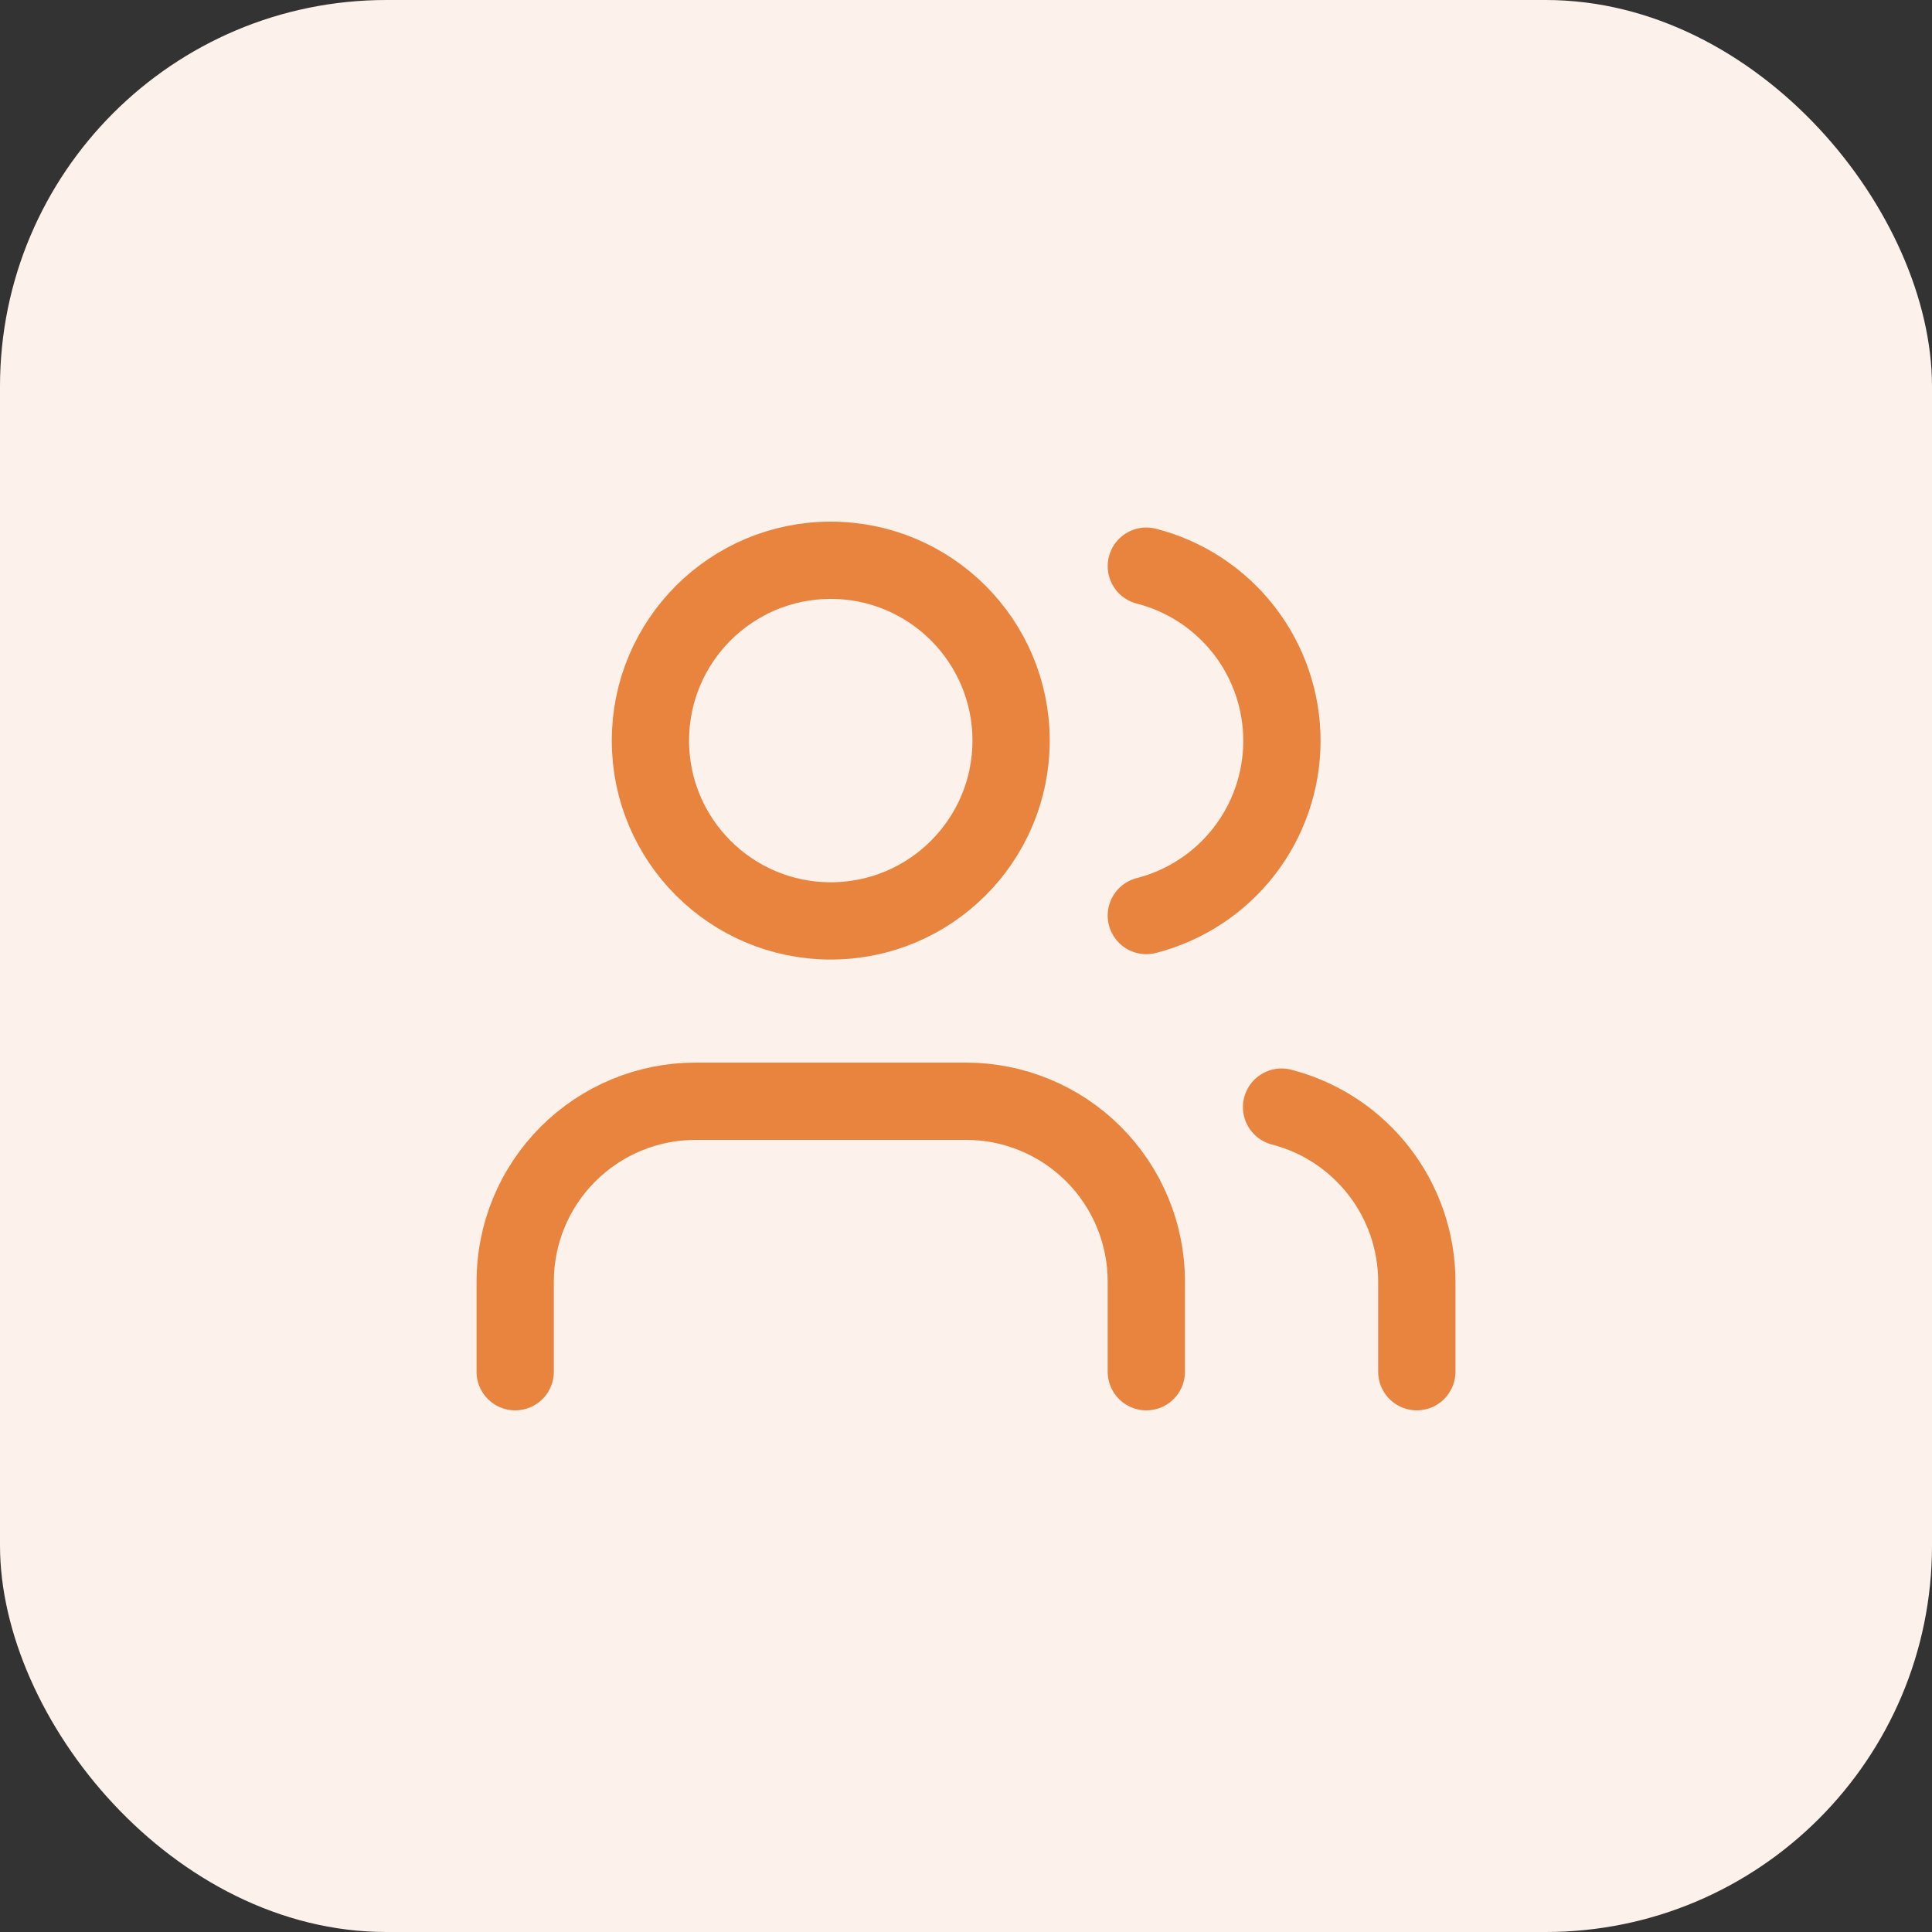
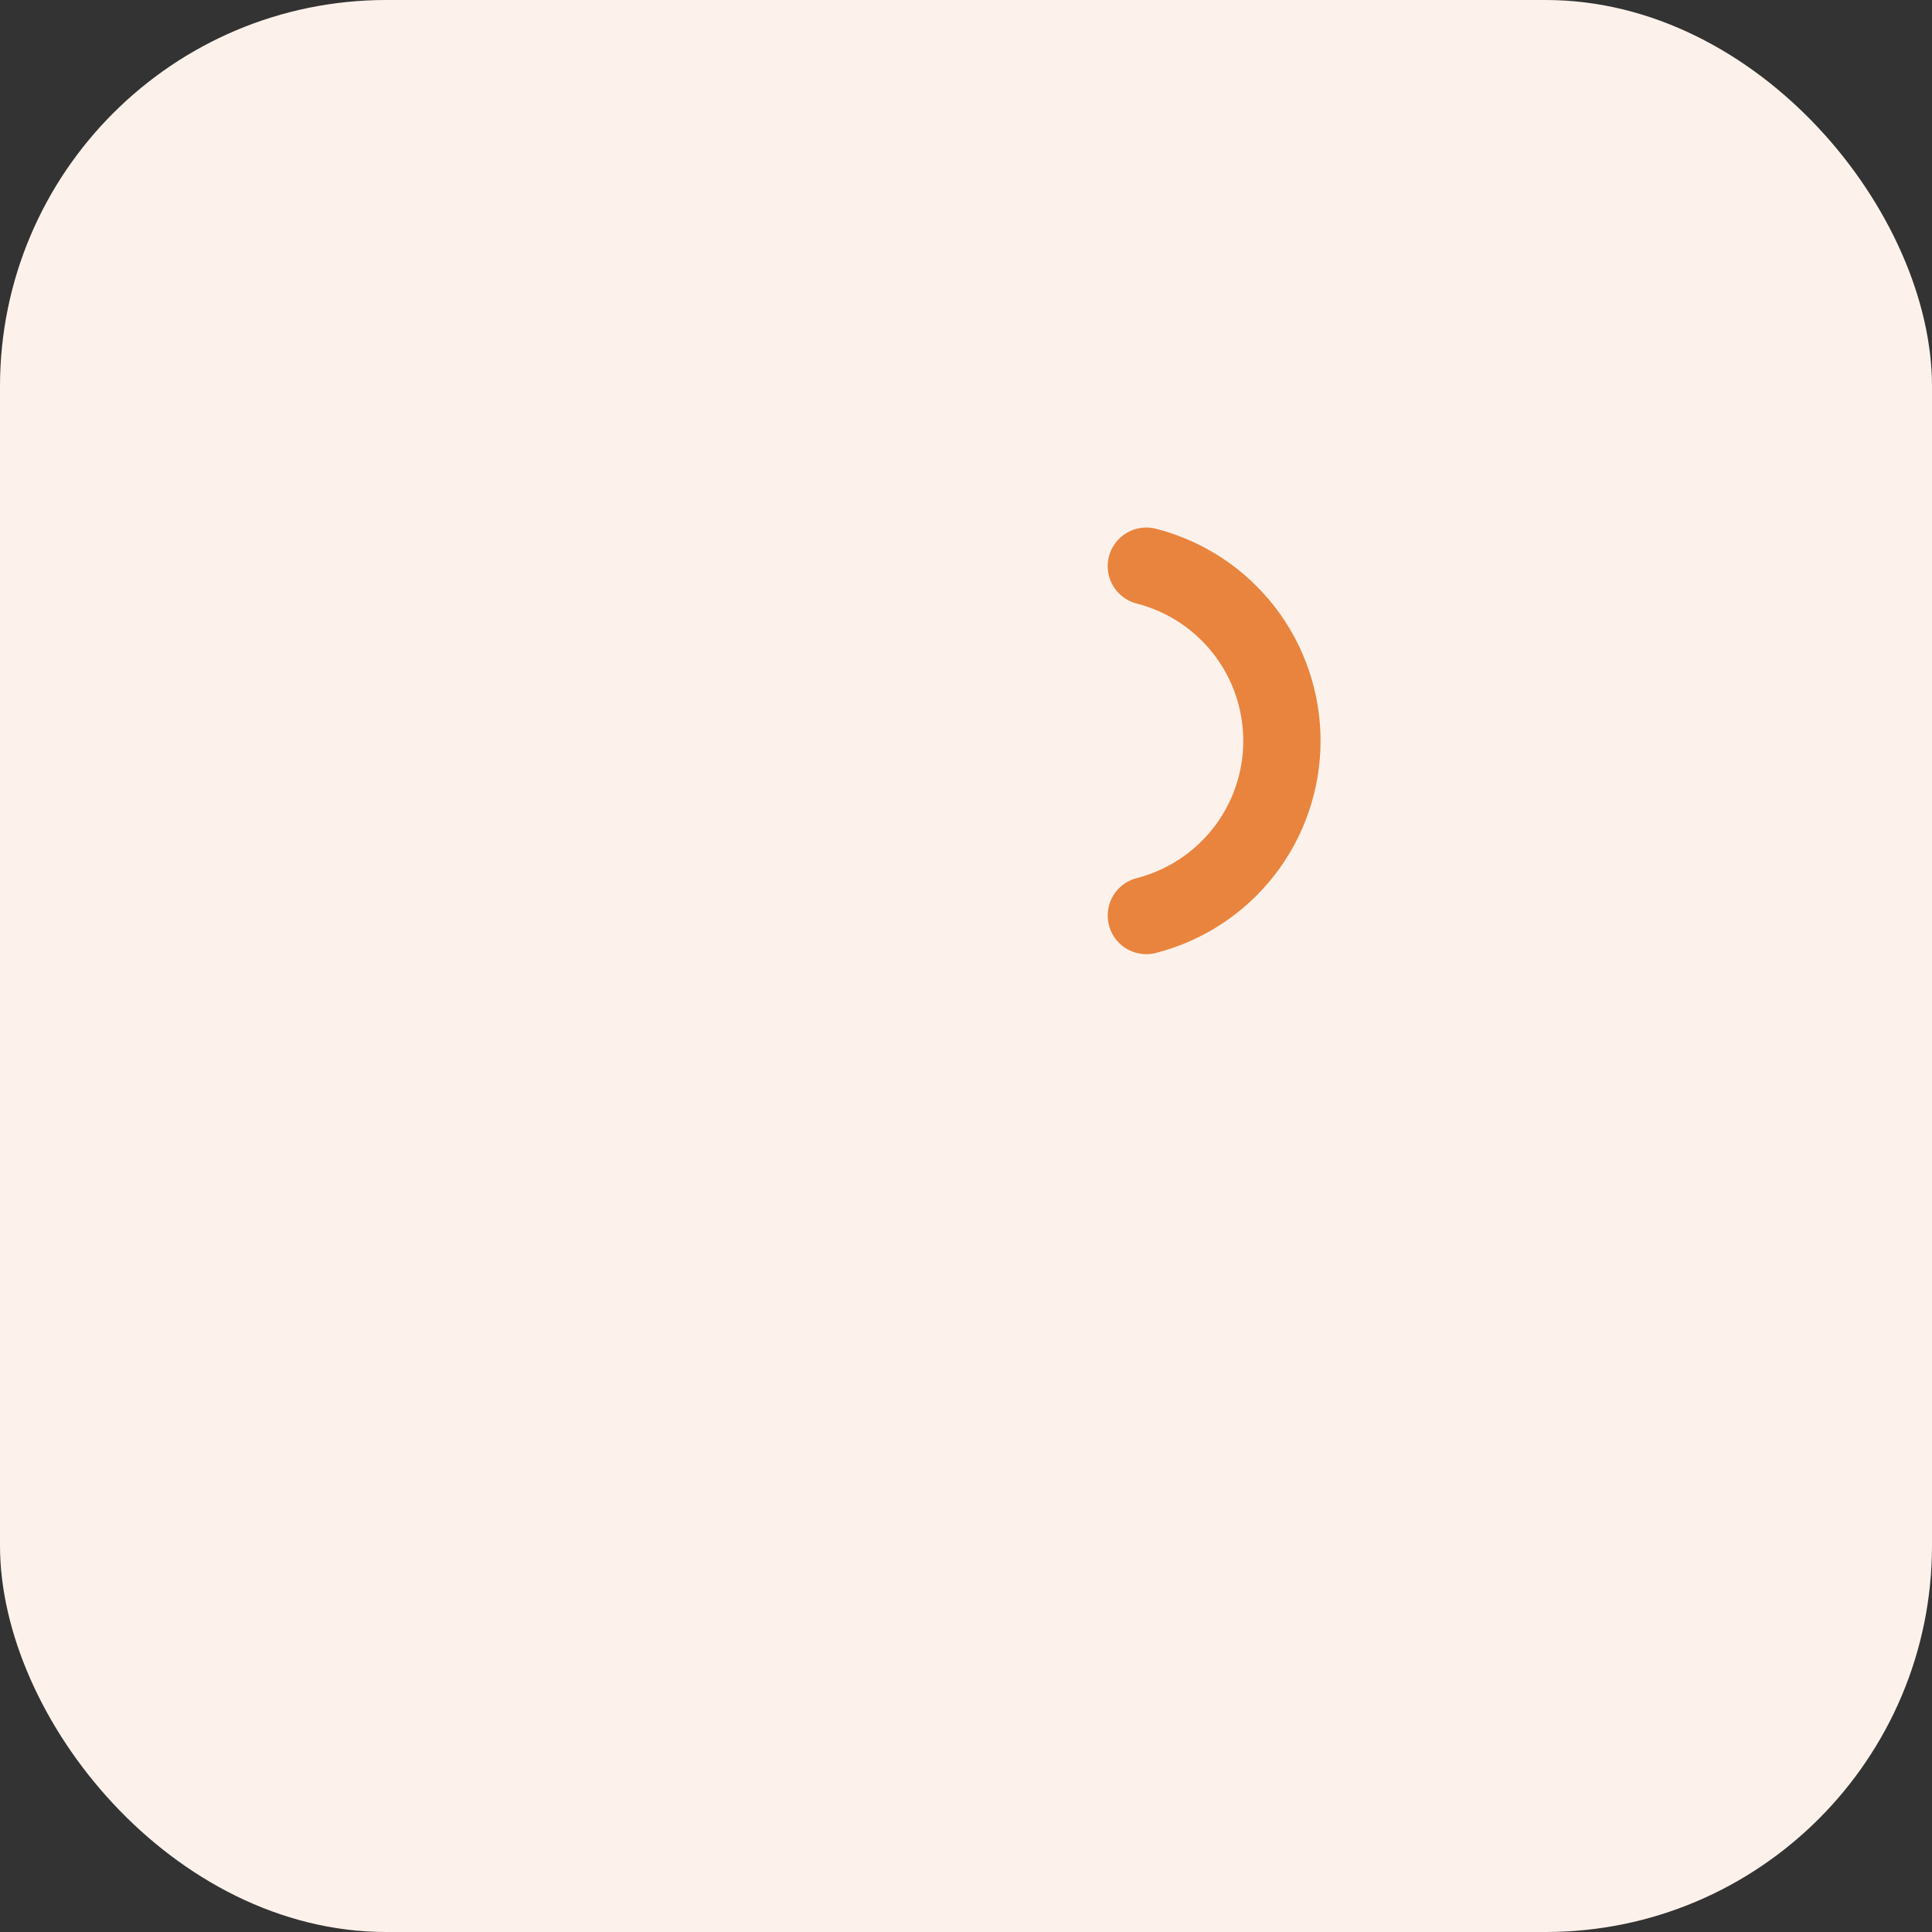
<svg xmlns="http://www.w3.org/2000/svg" width="50" height="50" viewBox="0 0 50 50" fill="none">
  <rect x="0" y="0" width="50" height="50" fill="#333333" stroke="none" />
  <rect width="50" height="50" rx="10" fill="#FDF2EB" />
-   <path d="M29.667 35.5V33.167C29.667 31.929 29.175 30.742 28.3 29.867C27.425 28.992 26.238 28.5 25 28.5H18C16.762 28.5 15.575 28.992 14.7 29.867C13.825 30.742 13.333 31.929 13.333 33.167V35.5" stroke="#E9843E" stroke-width="2" stroke-linecap="round" stroke-linejoin="round" />
-   <path d="M21.5 23.833C24.077 23.833 26.167 21.744 26.167 19.167C26.167 16.589 24.077 14.5 21.5 14.5C18.923 14.5 16.833 16.589 16.833 19.167C16.833 21.744 18.923 23.833 21.5 23.833Z" stroke="#E9843E" stroke-width="2" stroke-linecap="round" stroke-linejoin="round" />
-   <path d="M36.667 35.5V33.167C36.666 32.133 36.322 31.128 35.688 30.311C35.055 29.494 34.168 28.91 33.167 28.652" stroke="#E9843E" stroke-width="2" stroke-linecap="round" stroke-linejoin="round" />
  <path d="M29.667 14.652C30.671 14.909 31.56 15.493 32.196 16.311C32.831 17.13 33.176 18.137 33.176 19.173C33.176 20.209 32.831 21.216 32.196 22.034C31.56 22.853 30.671 23.436 29.667 23.694" stroke="#E9843E" stroke-width="2" stroke-linecap="round" stroke-linejoin="round" />
</svg>